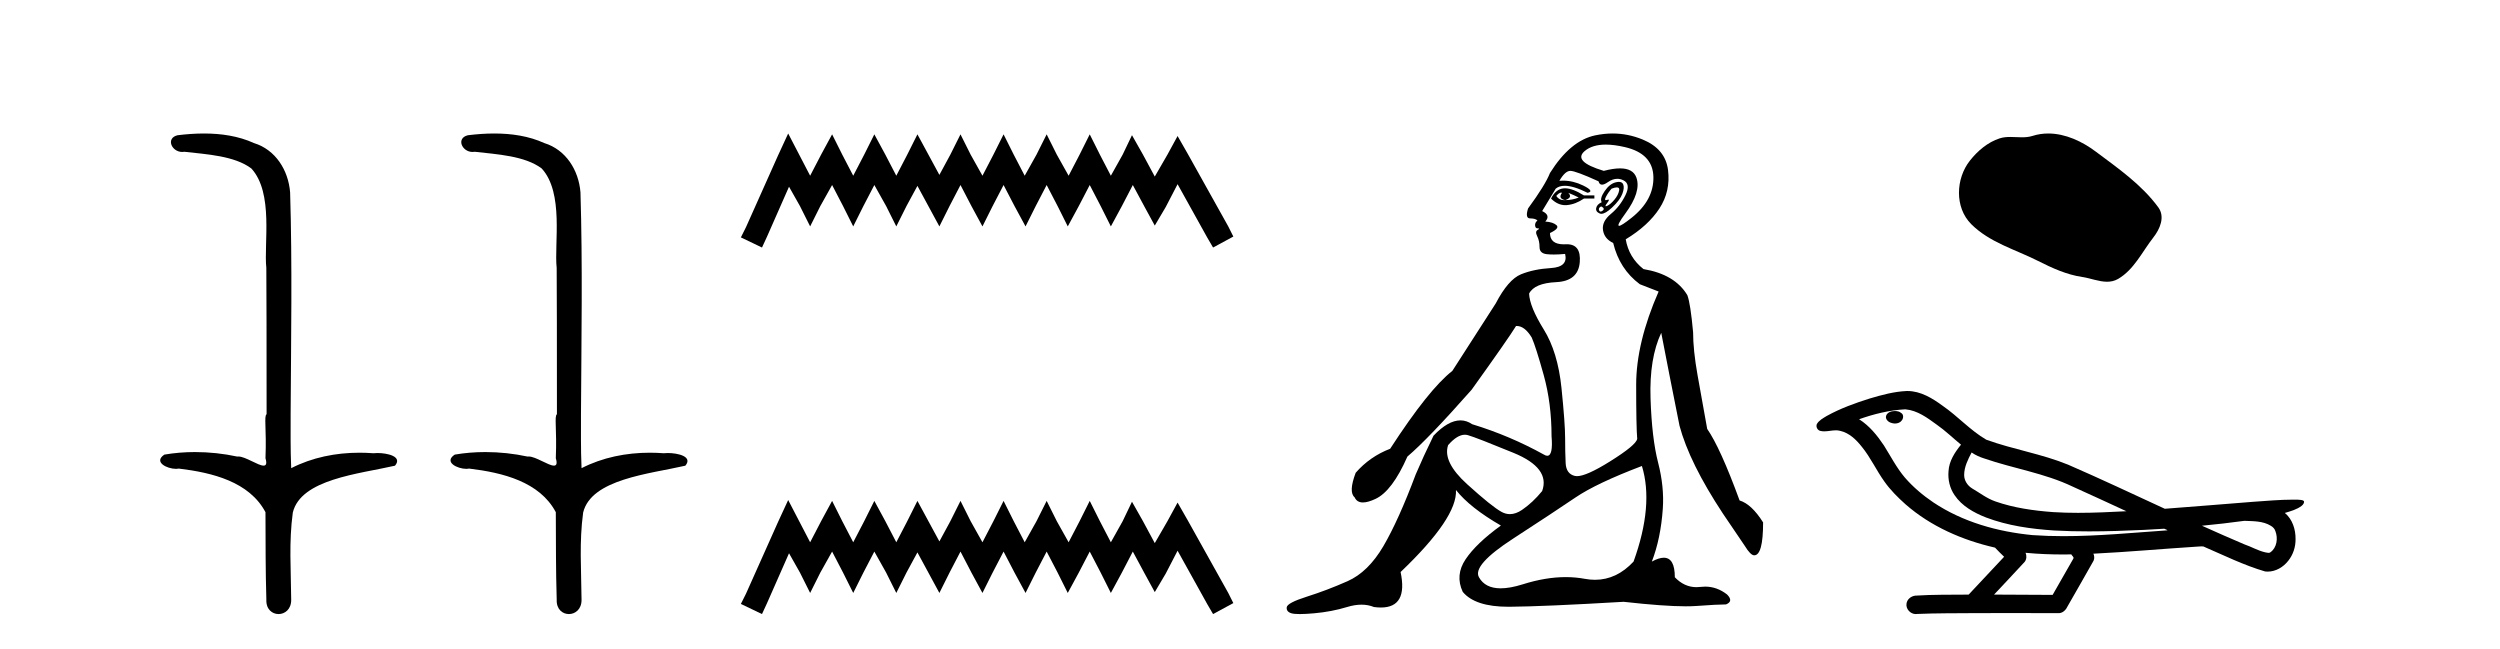
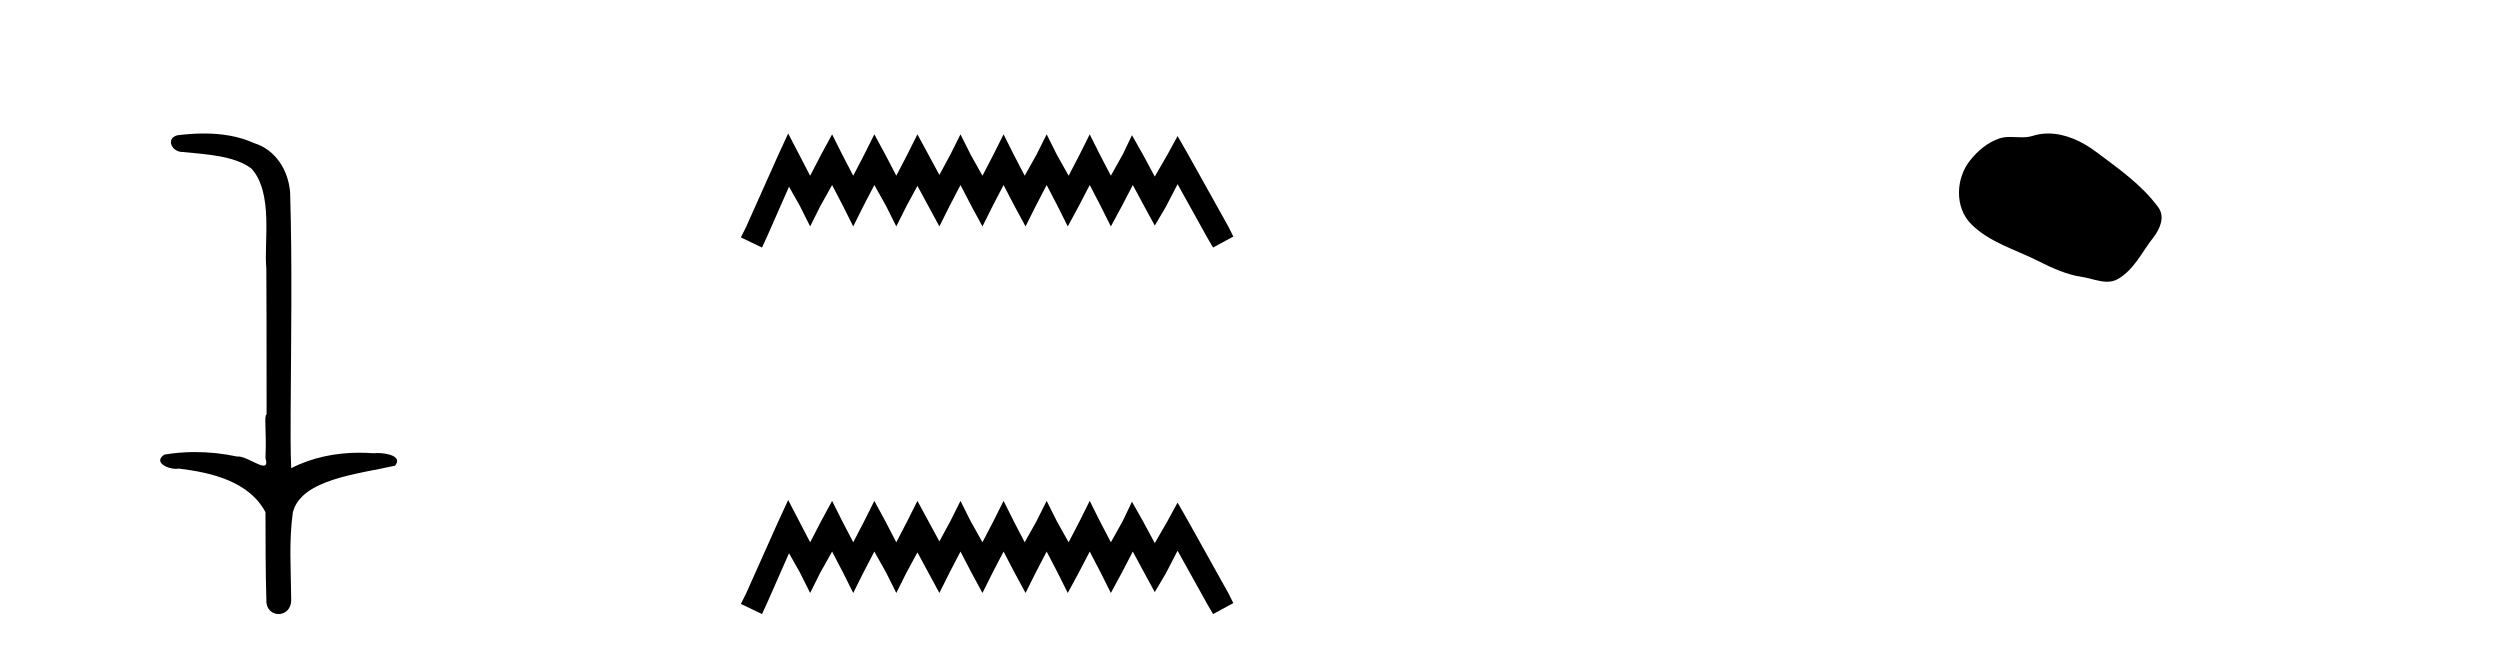
<svg xmlns="http://www.w3.org/2000/svg" width="158.0" height="41.0">
-   <path d="M 12.894 8.437 C 12.328 8.437 11.763 8.48 11.215 8.548 C 10.461 8.739 10.849 9.604 11.519 9.604 C 11.564 9.604 11.61 9.6 11.657 9.592 C 13.073 9.755 14.816 9.845 15.885 10.647 C 17.304 12.194 16.667 15.408 16.832 16.933 C 16.844 17.015 16.849 23.097 16.849 26.179 C 16.672 26.301 16.854 27.092 16.778 28.96 C 16.881 29.308 16.816 29.428 16.658 29.428 C 16.31 29.428 15.511 28.85 15.061 28.85 C 15.038 28.85 15.015 28.852 14.993 28.855 C 14.129 28.668 13.224 28.57 12.327 28.57 C 11.67 28.57 11.018 28.623 10.389 28.731 C 9.68 29.2 10.551 29.632 11.128 29.632 C 11.192 29.632 11.251 29.626 11.305 29.615 C 13.417 29.87 15.754 30.443 16.778 32.37 C 16.789 34.514 16.777 35.93 16.834 37.901 C 16.809 38.508 17.204 38.809 17.604 38.809 C 18 38.809 18.402 38.512 18.404 37.922 C 18.39 35.98 18.251 34.275 18.506 32.392 C 19.019 30.278 22.686 29.954 24.963 29.432 C 25.46 28.848 24.482 28.631 23.852 28.631 C 23.758 28.631 23.671 28.636 23.599 28.645 C 23.307 28.623 23.013 28.611 22.719 28.611 C 21.23 28.611 19.73 28.907 18.404 29.589 C 18.35 28.316 18.372 27.318 18.368 26.179 C 18.396 21.368 18.474 16.712 18.336 12.161 C 18.225 10.754 17.415 9.462 16.051 9.042 C 15.071 8.596 13.98 8.437 12.894 8.437 Z" style="fill:#000000;stroke:none" />
-   <path d="M 31.243 8.437 C 30.677 8.437 30.113 8.48 29.565 8.548 C 28.81 8.739 29.198 9.604 29.868 9.604 C 29.913 9.604 29.959 9.6 30.007 9.592 C 31.422 9.755 33.166 9.845 34.235 10.647 C 35.654 12.194 35.017 15.408 35.182 16.933 C 35.194 17.015 35.198 23.097 35.198 26.179 C 35.021 26.301 35.203 27.092 35.127 28.96 C 35.231 29.308 35.166 29.428 35.008 29.428 C 34.66 29.428 33.861 28.85 33.411 28.85 C 33.387 28.85 33.365 28.852 33.343 28.855 C 32.479 28.668 31.574 28.57 30.676 28.57 C 30.02 28.57 29.367 28.623 28.739 28.731 C 28.029 29.2 28.9 29.632 29.478 29.632 C 29.541 29.632 29.601 29.626 29.655 29.615 C 31.767 29.87 34.104 30.443 35.127 32.37 C 35.139 34.514 35.126 35.93 35.184 37.901 C 35.159 38.508 35.554 38.809 35.953 38.809 C 36.35 38.809 36.752 38.512 36.754 37.922 C 36.739 35.98 36.601 34.275 36.855 32.392 C 37.369 30.278 41.035 29.954 43.313 29.432 C 43.81 28.848 42.832 28.631 42.202 28.631 C 42.107 28.631 42.021 28.636 41.948 28.645 C 41.657 28.623 41.363 28.611 41.069 28.611 C 39.58 28.611 38.08 28.907 36.754 29.589 C 36.7 28.316 36.722 27.318 36.718 26.179 C 36.746 21.368 36.824 16.712 36.686 12.161 C 36.575 10.754 35.764 9.462 34.4 9.042 C 33.421 8.596 32.33 8.437 31.243 8.437 Z" style="fill:#000000;stroke:none" />
+   <path d="M 12.894 8.437 C 12.328 8.437 11.763 8.48 11.215 8.548 C 10.461 8.739 10.849 9.604 11.519 9.604 C 13.073 9.755 14.816 9.845 15.885 10.647 C 17.304 12.194 16.667 15.408 16.832 16.933 C 16.844 17.015 16.849 23.097 16.849 26.179 C 16.672 26.301 16.854 27.092 16.778 28.96 C 16.881 29.308 16.816 29.428 16.658 29.428 C 16.31 29.428 15.511 28.85 15.061 28.85 C 15.038 28.85 15.015 28.852 14.993 28.855 C 14.129 28.668 13.224 28.57 12.327 28.57 C 11.67 28.57 11.018 28.623 10.389 28.731 C 9.68 29.2 10.551 29.632 11.128 29.632 C 11.192 29.632 11.251 29.626 11.305 29.615 C 13.417 29.87 15.754 30.443 16.778 32.37 C 16.789 34.514 16.777 35.93 16.834 37.901 C 16.809 38.508 17.204 38.809 17.604 38.809 C 18 38.809 18.402 38.512 18.404 37.922 C 18.39 35.98 18.251 34.275 18.506 32.392 C 19.019 30.278 22.686 29.954 24.963 29.432 C 25.46 28.848 24.482 28.631 23.852 28.631 C 23.758 28.631 23.671 28.636 23.599 28.645 C 23.307 28.623 23.013 28.611 22.719 28.611 C 21.23 28.611 19.73 28.907 18.404 29.589 C 18.35 28.316 18.372 27.318 18.368 26.179 C 18.396 21.368 18.474 16.712 18.336 12.161 C 18.225 10.754 17.415 9.462 16.051 9.042 C 15.071 8.596 13.98 8.437 12.894 8.437 Z" style="fill:#000000;stroke:none" />
  <path d="M 49.813 8.437 L 49.172 9.825 L 47.144 14.363 L 46.823 15.003 L 48.158 15.644 L 48.478 14.95 L 49.866 11.8 L 50.56 13.028 L 51.201 14.309 L 51.842 13.028 L 52.589 11.693 L 53.283 13.028 L 53.924 14.309 L 54.564 13.028 L 55.258 11.693 L 56.006 13.028 L 56.646 14.309 L 57.287 13.028 L 57.981 11.747 L 58.675 13.028 L 59.369 14.309 L 60.009 13.028 L 60.703 11.693 L 61.397 13.028 L 62.091 14.309 L 62.732 13.028 L 63.426 11.693 L 64.12 13.028 L 64.814 14.309 L 65.455 13.028 L 66.149 11.693 L 66.843 13.028 L 67.483 14.309 L 68.177 13.028 L 68.871 11.693 L 69.565 13.028 L 70.206 14.309 L 70.9 13.028 L 71.594 11.693 L 72.341 13.081 L 72.982 14.256 L 73.676 13.081 L 74.423 11.64 L 76.292 15.003 L 76.666 15.644 L 77.947 14.95 L 77.626 14.309 L 75.064 9.718 L 74.423 8.597 L 73.783 9.771 L 72.982 11.159 L 72.235 9.771 L 71.541 8.544 L 70.953 9.771 L 70.206 11.106 L 69.512 9.771 L 68.871 8.49 L 68.231 9.771 L 67.537 11.106 L 66.789 9.771 L 66.149 8.49 L 65.508 9.771 L 64.761 11.106 L 64.067 9.771 L 63.426 8.49 L 62.785 9.771 L 62.091 11.106 L 61.344 9.771 L 60.703 8.49 L 60.063 9.771 L 59.369 11.053 L 58.675 9.771 L 57.981 8.49 L 57.34 9.771 L 56.646 11.106 L 55.952 9.771 L 55.258 8.49 L 54.618 9.771 L 53.924 11.106 L 53.23 9.771 L 52.589 8.49 L 51.895 9.771 L 51.201 11.106 L 50.507 9.771 L 49.813 8.437 Z" style="fill:#000000;stroke:none" />
  <path d="M 49.813 31.602 L 49.172 32.99 L 47.144 37.528 L 46.823 38.169 L 48.158 38.809 L 48.478 38.115 L 49.866 34.966 L 50.56 36.193 L 51.201 37.475 L 51.842 36.193 L 52.589 34.859 L 53.283 36.193 L 53.924 37.475 L 54.564 36.193 L 55.258 34.859 L 56.006 36.193 L 56.646 37.475 L 57.287 36.193 L 57.981 34.912 L 58.675 36.193 L 59.369 37.475 L 60.009 36.193 L 60.703 34.859 L 61.397 36.193 L 62.091 37.475 L 62.732 36.193 L 63.426 34.859 L 64.12 36.193 L 64.814 37.475 L 65.455 36.193 L 66.149 34.859 L 66.843 36.193 L 67.483 37.475 L 68.177 36.193 L 68.871 34.859 L 69.565 36.193 L 70.206 37.475 L 70.9 36.193 L 71.594 34.859 L 72.341 36.247 L 72.982 37.421 L 73.676 36.247 L 74.423 34.805 L 76.292 38.169 L 76.666 38.809 L 77.947 38.115 L 77.626 37.475 L 75.064 32.884 L 74.423 31.763 L 73.783 32.937 L 72.982 34.325 L 72.235 32.937 L 71.541 31.709 L 70.953 32.937 L 70.206 34.272 L 69.512 32.937 L 68.871 31.656 L 68.231 32.937 L 67.537 34.272 L 66.789 32.937 L 66.149 31.656 L 65.508 32.937 L 64.761 34.272 L 64.067 32.937 L 63.426 31.656 L 62.785 32.937 L 62.091 34.272 L 61.344 32.937 L 60.703 31.656 L 60.063 32.937 L 59.369 34.218 L 58.675 32.937 L 57.981 31.656 L 57.34 32.937 L 56.646 34.272 L 55.952 32.937 L 55.258 31.656 L 54.618 32.937 L 53.924 34.272 L 53.23 32.937 L 52.589 31.656 L 51.895 32.937 L 51.201 34.272 L 50.507 32.937 L 49.813 31.602 Z" style="fill:#000000;stroke:none" />
-   <path d="M 98.662 12.173 Q 98.692 12.173 98.718 12.186 Q 98.454 12.549 98.916 12.648 Q 99.412 12.483 99.114 12.186 L 99.114 12.186 Q 99.445 12.318 99.775 12.483 Q 99.379 12.648 98.916 12.648 Q 98.88 12.651 98.845 12.651 Q 98.533 12.651 98.355 12.384 Q 98.54 12.173 98.662 12.173 ZM 98.91 11.901 Q 98.862 11.901 98.817 11.905 Q 98.322 11.955 98.025 12.549 Q 98.443 12.966 98.927 12.966 Q 98.979 12.966 99.032 12.962 Q 99.577 12.912 100.105 12.549 L 100.765 12.549 L 100.765 12.351 L 100.105 12.351 Q 99.385 11.901 98.91 11.901 ZM 102.184 11.843 Q 102.363 11.843 102.333 12.021 Q 102.284 12.318 102.036 12.615 Q 101.788 12.912 101.574 13.011 Q 101.518 13.037 101.491 13.037 Q 101.415 13.037 101.574 12.83 Q 101.74 12.613 101.649 12.613 Q 101.623 12.613 101.574 12.632 Q 101.523 12.651 101.491 12.651 Q 101.391 12.651 101.491 12.45 Q 101.623 12.186 101.854 11.922 Q 102.066 11.843 102.184 11.843 ZM 101.194 13.044 Q 101.458 13.176 101.293 13.308 Q 101.216 13.37 101.16 13.37 Q 101.097 13.37 101.062 13.292 Q 100.996 13.143 101.194 13.044 ZM 102.314 11.494 Q 102.222 11.494 102.102 11.526 Q 101.722 11.625 101.409 12.087 Q 101.095 12.549 101.227 12.78 Q 100.93 12.912 100.881 13.143 Q 100.831 13.374 101.095 13.49 Q 101.146 13.512 101.207 13.512 Q 101.459 13.512 101.871 13.127 Q 102.383 12.648 102.531 12.252 Q 102.68 11.856 102.581 11.641 Q 102.513 11.494 102.314 11.494 ZM 101.484 9.139 Q 102.017 9.139 102.696 9.297 Q 104.462 9.71 104.495 11.179 Q 104.528 12.648 103.109 13.77 Q 102.474 14.273 102.328 14.273 Q 102.147 14.273 102.713 13.506 Q 103.736 12.12 103.422 11.229 Q 103.216 10.642 102.387 10.642 Q 101.957 10.642 101.359 10.799 Q 99.379 10.205 100.154 9.545 Q 100.632 9.139 101.484 9.139 ZM 99.246 10.799 Q 99.577 10.799 101.029 11.46 Q 101.082 11.671 101.247 11.671 Q 101.392 11.671 101.623 11.509 Q 101.92 11.301 102.212 11.301 Q 102.406 11.301 102.597 11.394 Q 103.076 11.625 102.729 12.334 Q 102.383 13.044 101.805 13.523 Q 101.227 14.002 101.31 14.546 Q 101.392 15.091 101.953 15.355 Q 102.35 17.006 103.637 17.963 L 104.825 18.425 Q 103.406 21.66 103.406 24.317 Q 103.406 26.975 103.472 27.734 Q 103.406 28.13 101.739 29.17 Q 100.26 30.093 99.664 30.093 Q 99.588 30.093 99.527 30.078 Q 98.982 29.946 98.949 29.269 Q 98.916 28.592 98.916 27.685 Q 98.916 26.777 98.685 24.516 Q 98.454 22.254 97.563 20.818 Q 96.672 19.382 96.639 18.557 Q 96.969 17.897 98.355 17.831 Q 99.742 17.765 99.841 16.576 Q 99.936 15.436 99.027 15.436 Q 98.989 15.436 98.949 15.438 Q 98.889 15.441 98.832 15.441 Q 97.959 15.441 97.959 14.728 Q 98.586 14.431 98.372 14.233 Q 98.157 14.035 97.662 14.002 Q 98.025 13.605 97.464 13.341 L 98.322 11.922 Q 98.54 11.742 98.893 11.742 Q 99.448 11.742 100.336 12.186 Q 100.798 12.087 100.055 11.724 Q 99.427 11.417 98.786 11.417 Q 98.67 11.417 98.553 11.427 Q 98.916 10.799 99.246 10.799 ZM 92.579 27.475 Q 92.68 27.475 92.776 27.503 Q 93.338 27.668 95.665 28.625 Q 97.992 29.583 97.464 31.035 Q 96.87 31.761 96.193 32.224 Q 95.798 32.493 95.426 32.493 Q 95.16 32.493 94.906 32.356 Q 94.295 32.026 92.727 30.606 Q 91.159 29.187 91.522 28.13 Q 92.096 27.475 92.579 27.475 ZM 103.769 29.451 Q 104.528 31.927 103.241 35.492 Q 102.17 36.643 100.805 36.643 Q 100.488 36.643 100.154 36.581 Q 99.575 36.473 98.955 36.473 Q 97.685 36.473 96.242 36.928 Q 95.435 37.182 94.843 37.182 Q 93.861 37.182 93.47 36.482 Q 93.04 35.723 95.632 34.039 Q 98.223 32.356 99.56 31.448 Q 100.897 30.54 103.769 29.451 ZM 101.918 8.437 Q 101.375 8.437 100.815 8.555 Q 99.246 8.885 97.959 10.932 Q 97.662 11.691 96.573 13.176 Q 96.375 13.803 96.705 13.803 Q 97.035 13.803 97.167 13.936 Q 97.002 14.068 97.018 14.249 Q 97.035 14.431 97.167 14.431 Q 97.365 14.431 97.183 14.53 Q 97.002 14.629 97.15 14.926 Q 97.299 15.223 97.299 15.619 Q 97.299 16.015 97.761 16.065 Q 97.959 16.086 98.2 16.086 Q 98.52 16.086 98.916 16.048 L 98.916 16.048 Q 99.114 16.873 98.025 16.94 Q 96.936 17.006 96.127 17.336 Q 95.318 17.666 94.526 19.184 Q 93.139 21.33 91.786 23.443 Q 90.301 24.598 87.858 28.361 Q 86.57 28.856 85.679 29.88 Q 85.217 31.101 85.613 31.431 Q 85.757 31.755 86.137 31.755 Q 86.453 31.755 86.933 31.53 Q 87.99 31.035 88.947 28.856 Q 90.267 27.734 93.007 24.631 Q 95.351 21.363 95.813 20.604 Q 95.835 20.602 95.857 20.602 Q 96.361 20.602 96.804 21.33 Q 97.068 21.924 97.563 23.707 Q 98.058 25.489 98.058 27.569 Q 98.163 28.805 97.787 28.805 Q 97.69 28.805 97.563 28.724 Q 95.417 27.536 93.04 26.81 Q 92.688 26.568 92.3 26.568 Q 91.522 26.568 90.598 27.536 Q 89.937 28.89 89.475 29.979 Q 88.386 32.884 87.429 34.518 Q 86.471 36.152 85.167 36.73 Q 83.863 37.307 82.609 37.703 Q 81.355 38.1 81.321 38.38 Q 81.288 38.661 81.619 38.76 Q 81.784 38.809 82.143 38.809 Q 82.502 38.809 83.055 38.76 Q 84.16 38.661 85.134 38.364 Q 85.621 38.215 86.046 38.215 Q 86.471 38.215 86.834 38.364 Q 87.069 38.395 87.272 38.395 Q 88.99 38.395 88.518 36.152 Q 92.116 32.719 92.017 30.969 L 92.017 30.969 Q 92.908 32.092 94.856 33.214 Q 93.305 34.336 92.628 35.343 Q 91.951 36.35 92.446 37.406 Q 93.225 38.347 95.328 38.347 Q 95.364 38.347 95.401 38.347 Q 97.563 38.331 102.614 38.034 Q 105.155 38.319 106.536 38.319 Q 106.912 38.319 107.202 38.298 Q 108.556 38.199 109.084 38.199 Q 109.579 38.001 109.15 37.571 Q 108.514 37.074 107.763 37.074 Q 107.617 37.074 107.466 37.093 Q 107.339 37.109 107.217 37.109 Q 106.447 37.109 105.849 36.482 Q 105.849 35.248 105.153 35.248 Q 104.843 35.248 104.396 35.492 Q 104.957 34.039 105.089 32.158 Q 105.188 30.771 104.792 29.236 Q 104.396 27.701 104.314 25.176 Q 104.231 22.65 104.99 21.033 Q 105.453 23.443 106.146 26.909 Q 106.773 29.253 108.886 32.455 L 110.272 34.501 Q 110.635 35.096 110.866 35.096 Q 111.428 35.096 111.428 33.016 Q 110.701 31.861 109.942 31.629 Q 108.721 28.295 107.895 27.107 Q 107.565 25.291 107.285 23.707 Q 107.004 22.122 107.004 21 Q 106.839 19.184 106.641 18.656 Q 105.849 17.336 103.868 17.006 Q 102.944 16.279 102.746 15.124 Q 104.165 14.266 104.875 13.176 Q 105.585 12.087 105.42 10.75 Q 105.255 9.413 103.819 8.819 Q 102.895 8.437 101.918 8.437 Z" style="fill:#000000;stroke:none" />
  <path d="M 129.451 8.437 C 129.12 8.437 128.788 8.484 128.46 8.588 C 128.24 8.659 128.013 8.677 127.784 8.677 C 127.54 8.677 127.293 8.656 127.05 8.656 C 126.821 8.656 126.596 8.674 126.377 8.745 C 125.626 8.987 124.981 9.539 124.494 10.157 C 123.608 11.281 123.518 13.104 124.584 14.168 C 125.748 15.33 127.371 15.767 128.797 16.487 C 129.69 16.937 130.606 17.361 131.603 17.506 C 132.111 17.581 132.648 17.806 133.167 17.806 C 133.406 17.806 133.641 17.758 133.867 17.626 C 134.88 17.033 135.387 15.906 136.089 15.011 C 136.512 14.471 136.845 13.707 136.405 13.105 C 135.356 11.67 133.861 10.637 132.449 9.579 C 131.59 8.935 130.527 8.437 129.451 8.437 Z" style="fill:#000000;stroke:none" />
-   <path d="M 119.757 25.978 C 119.745 25.978 119.732 25.978 119.72 25.979 C 119.51 25.98 119.266 26.069 119.199 26.287 C 119.144 26.499 119.345 26.678 119.532 26.727 C 119.605 26.753 119.686 26.767 119.766 26.767 C 119.936 26.767 120.105 26.704 120.203 26.558 C 120.304 26.425 120.316 26.192 120.153 26.1 C 120.046 26.003 119.899 25.978 119.757 25.978 ZM 124.606 28.597 L 124.621 28.606 L 124.63 28.613 C 124.867 28.771 125.128 28.89 125.402 28.974 C 127.251 29.614 129.223 29.904 130.998 30.756 C 132.131 31.266 133.26 31.788 134.388 32.31 C 133.37 32.362 132.349 32.412 131.329 32.412 C 130.804 32.412 130.279 32.399 129.754 32.365 C 128.519 32.273 127.277 32.1 126.106 31.689 C 125.566 31.503 125.111 31.142 124.623 30.859 C 124.335 30.676 124.13 30.358 124.135 30.011 C 124.139 29.504 124.375 29.036 124.606 28.597 ZM 120.408 25.869 L 120.425 25.871 L 120.427 25.871 C 121.18 25.936 121.807 26.406 122.399 26.836 C 122.946 27.217 123.421 27.682 123.936 28.103 C 123.543 28.588 123.177 29.144 123.146 29.788 C 123.101 30.315 123.226 30.857 123.529 31.294 C 123.993 31.984 124.753 32.405 125.512 32.703 C 126.888 33.226 128.363 33.43 129.826 33.527 C 130.558 33.568 131.291 33.584 132.025 33.584 C 133.18 33.584 134.336 33.543 135.49 33.489 C 135.921 33.468 136.351 33.443 136.782 33.415 C 136.828 33.449 137.081 33.521 136.941 33.521 C 136.939 33.521 136.937 33.521 136.934 33.521 C 134.766 33.671 132.593 33.885 130.418 33.885 C 129.764 33.885 129.11 33.865 128.456 33.819 C 126.251 33.607 124.047 32.993 122.191 31.754 C 121.53 31.308 120.915 30.79 120.391 30.187 C 119.866 29.569 119.492 28.835 119.062 28.15 C 118.638 27.516 118.146 26.907 117.495 26.496 C 118.433 26.162 119.411 25.923 120.408 25.869 ZM 141.839 32.917 L 141.851 32.917 C 142.416 32.942 143.026 32.922 143.521 33.233 C 143.654 33.31 143.766 33.425 143.808 33.578 C 143.977 34.022 143.901 34.61 143.494 34.901 C 143.458 34.931 143.418 34.941 143.375 34.941 C 143.303 34.941 143.225 34.913 143.156 34.906 C 142.696 34.8 142.284 34.552 141.837 34.4 C 140.941 34.018 140.05 33.627 139.162 33.226 C 140.057 33.143 140.95 33.038 141.839 32.917 ZM 128.013 34.936 C 128.032 34.937 128.051 34.939 128.07 34.941 C 128.836 35.013 129.605 35.043 130.375 35.043 C 130.552 35.043 130.73 35.041 130.908 35.038 C 130.942 35.126 131.092 35.208 131.038 35.301 C 130.601 36.066 130.163 36.831 129.726 37.597 C 128.492 37.586 127.259 37.581 126.025 37.578 C 126.671 36.886 127.325 36.202 127.964 35.504 C 128.084 35.343 128.096 35.116 128.013 34.936 ZM 120.547 24.712 C 120.527 24.712 120.508 24.712 120.489 24.713 C 119.698 24.749 118.928 24.96 118.174 25.183 C 117.236 25.478 116.302 25.815 115.442 26.293 C 115.217 26.433 114.958 26.565 114.824 26.803 C 114.75 26.977 114.867 27.2 115.055 27.235 C 115.135 27.254 115.214 27.261 115.294 27.261 C 115.538 27.261 115.783 27.196 116.028 27.196 C 116.12 27.196 116.212 27.205 116.303 27.231 C 116.878 27.36 117.319 27.795 117.672 28.243 C 118.222 28.917 118.584 29.722 119.09 30.428 C 119.469 30.969 119.94 31.433 120.43 31.873 C 122.028 33.271 124.027 34.141 126.085 34.61 C 126.268 34.811 126.466 34.998 126.66 35.188 C 125.913 35.985 125.165 36.782 124.418 37.579 C 123.294 37.589 122.166 37.572 121.044 37.645 C 120.776 37.677 120.522 37.877 120.491 38.155 C 120.441 38.49 120.742 38.809 121.073 38.809 C 121.102 38.809 121.131 38.807 121.161 38.802 C 122.368 38.751 123.577 38.76 124.786 38.75 C 125.437 38.747 126.088 38.746 126.739 38.746 C 127.878 38.746 129.017 38.749 130.156 38.75 C 130.405 38.723 130.584 38.516 130.682 38.3 C 131.225 37.345 131.778 36.394 132.315 35.435 C 132.378 35.295 132.364 35.13 132.303 34.993 C 134.459 34.887 136.608 34.691 138.762 34.553 C 138.886 34.553 139.014 34.53 139.138 34.53 C 139.178 34.53 139.219 34.532 139.258 34.539 C 140.543 35.093 141.806 35.721 143.153 36.116 C 143.208 36.123 143.264 36.126 143.318 36.126 C 143.829 36.126 144.312 35.838 144.618 35.44 C 144.928 35.055 145.086 34.562 145.079 34.069 C 145.087 33.459 144.882 32.816 144.403 32.418 C 144.773 32.306 145.166 32.203 145.473 31.961 C 145.552 31.893 145.649 31.779 145.605 31.668 C 145.504 31.576 145.346 31.598 145.219 31.58 C 145.126 31.578 145.033 31.577 144.94 31.577 C 144.095 31.577 143.251 31.656 142.408 31.713 C 140.543 31.856 138.681 32.019 136.816 32.154 C 134.784 31.217 132.759 30.26 130.709 29.37 C 129.035 28.682 127.226 28.406 125.53 27.788 C 124.523 27.2 123.74 26.312 122.783 25.651 C 122.129 25.17 121.385 24.712 120.547 24.712 Z" style="fill:#000000;stroke:none" />
</svg>